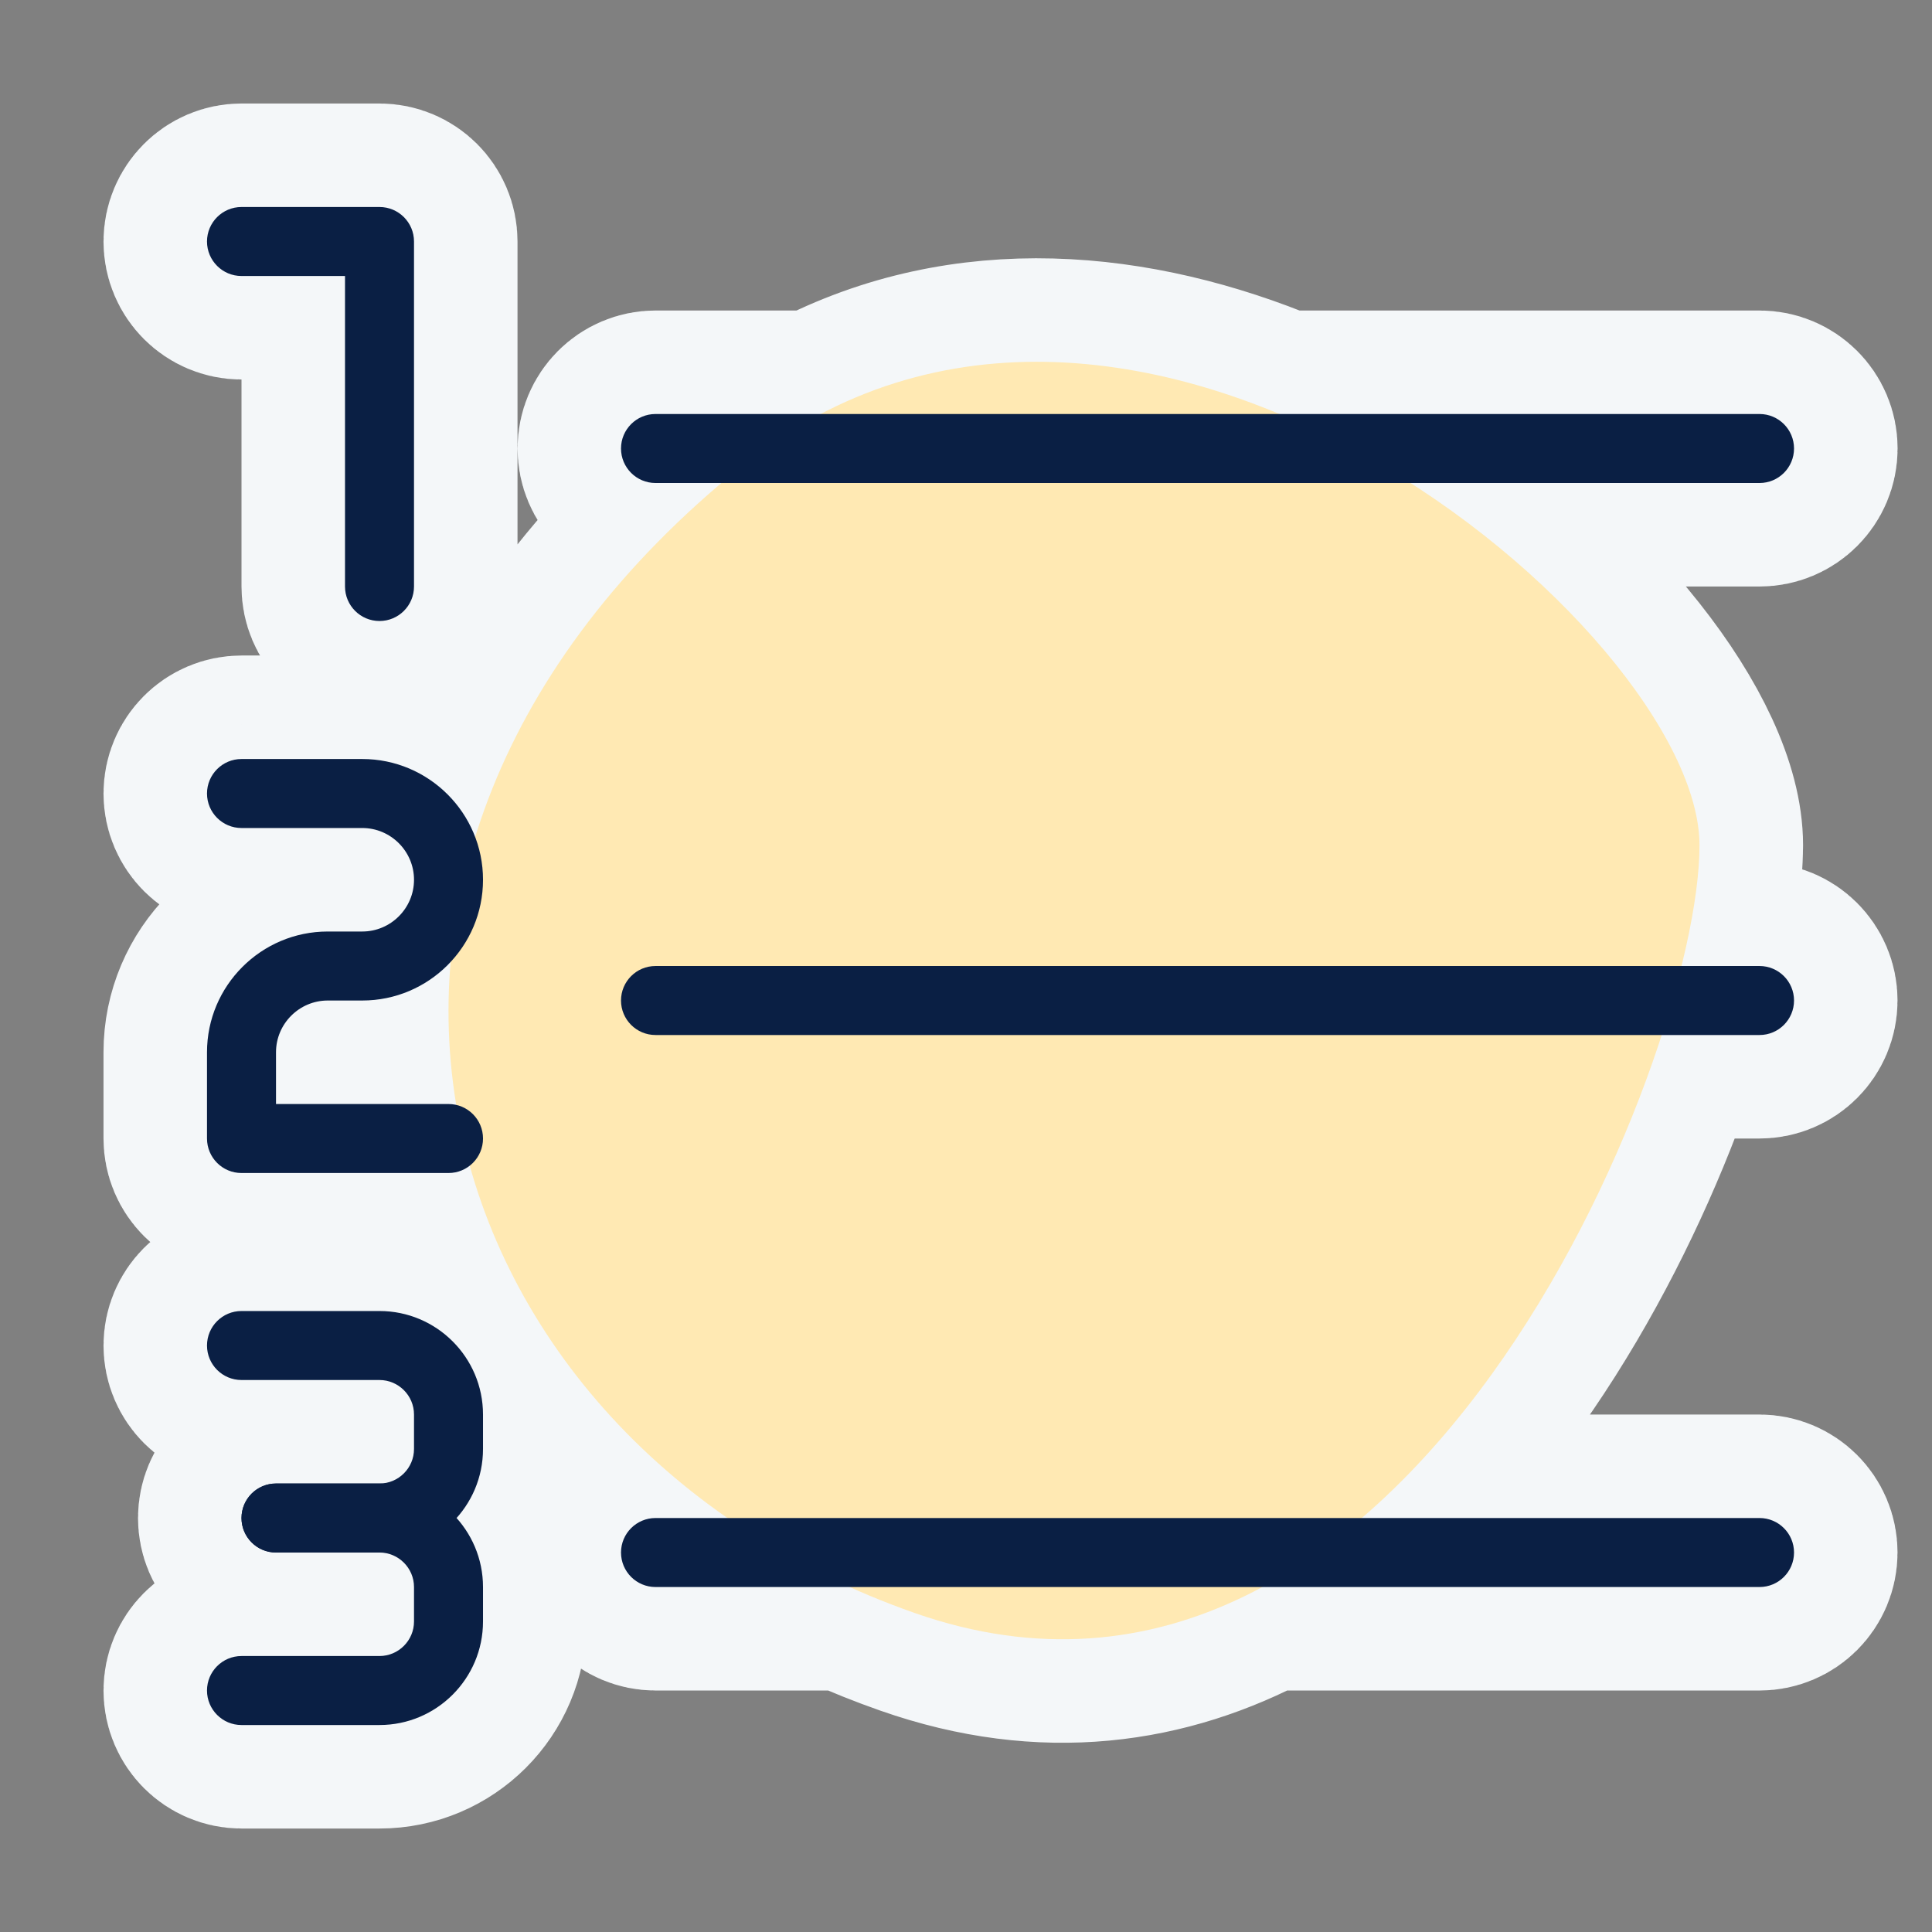
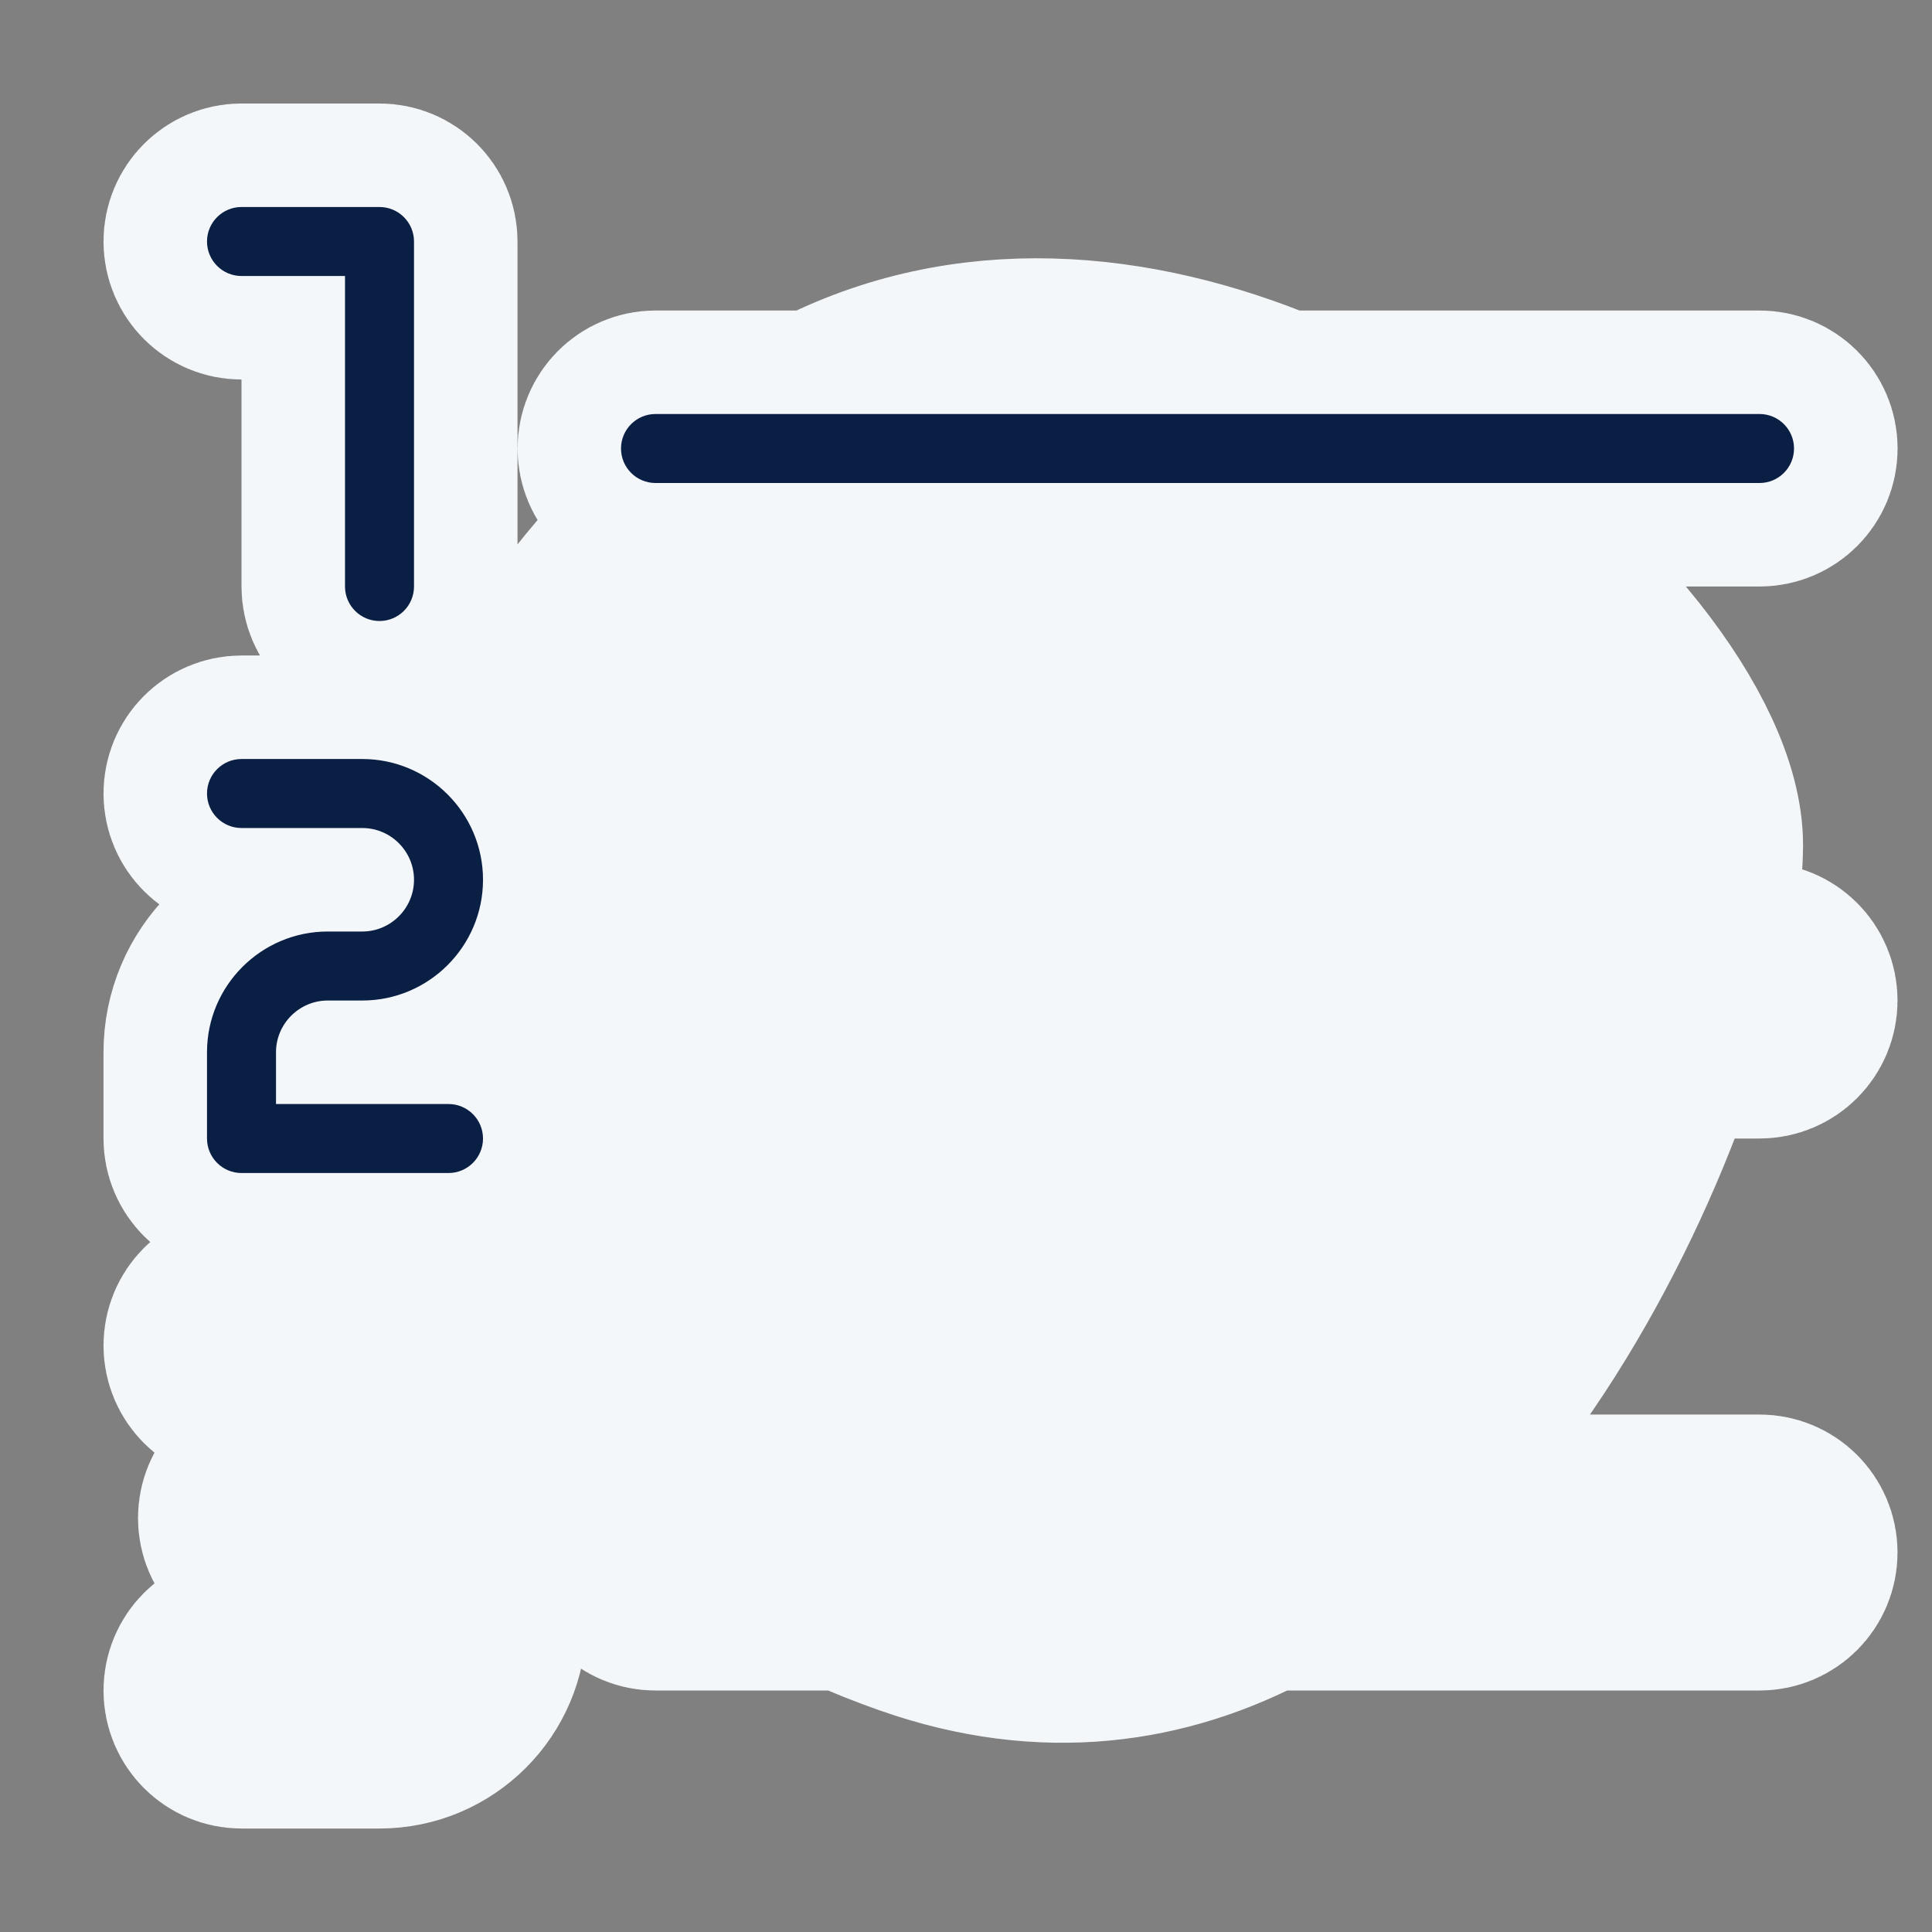
<svg xmlns="http://www.w3.org/2000/svg" viewBox="0,0,256,256" width="56px" height="56px" fill-rule="nonzero">
  <rect x="0" y="0" width="256" height="256" fill="#808080" stroke="none" />
  <g fill="none" fill-rule="nonzero" stroke="none" stroke-width="none" stroke-linecap="butt" stroke-linejoin="none" stroke-miterlimit="10" stroke-dasharray="" stroke-dashoffset="0" font-family="none" font-weight="none" font-size="none" text-anchor="none" style="mix-blend-mode: normal">
    <path transform="scale(9.143,9.143)" d="M24.63,12.251c0,0.45 -0.088,1.054 -0.261,1.749h1.131c0.276,0 0.5,0.224 0.5,0.5c0,0.276 -0.224,0.5 -0.5,0.5h-1.417c-0.745,2.302 -2.231,5.185 -4.347,7h5.764c0.276,0 0.5,0.224 0.5,0.5c0,0.276 -0.224,0.5 -0.5,0.5h-7.205c-1.46,0.787 -3.149,1.04 -5.04,0.376c-0.323,-0.113 -0.637,-0.239 -0.941,-0.376h-2.814c-0.276,0 -0.5,-0.224 -0.5,-0.5c0,-0.276 0.224,-0.5 0.5,-0.5l1.043,0c-1.872,-1.301 -3.175,-3.102 -3.735,-5.106c-0.085,0.066 -0.192,0.106 -0.308,0.106h-3c-0.276,0 -0.5,-0.224 -0.5,-0.5v-1.25c0,-0.965 0.785,-1.75 1.75,-1.75h0.5c0.413,0 0.75,-0.337 0.75,-0.75c0,-0.413 -0.337,-0.75 -0.75,-0.75h-1.75c-0.276,0 -0.5,-0.224 -0.5,-0.5c0,-0.276 0.224,-0.5 0.5,-0.5h1.75c0.747,0 1.386,0.47 1.637,1.13c0.551,-1.781 1.707,-3.548 3.568,-5.13h-0.954c-0.276,0 -0.5,-0.224 -0.5,-0.5c0,-0.276 0.224,-0.5 0.5,-0.5h2.393c2.142,-1.125 4.527,-0.886 6.649,0h6.958c0.276,0 0.5,0.224 0.5,0.5c0,0.276 -0.224,0.5 -0.5,0.5h-5.058c2.439,1.56 4.188,3.81 4.188,5.251zM5.25,14.5h-0.5c-0.413,0 -0.75,0.337 -0.75,0.75v0.75h2.5c0.038,0 0.076,0.004 0.112,0.013c-0.112,-0.677 -0.141,-1.37 -0.081,-2.071c-0.32,0.343 -0.776,0.558 -1.281,0.558zM6,21v-0.5c0,-0.275 -0.225,-0.5 -0.5,-0.5h-2c-0.276,0 -0.5,-0.224 -0.5,-0.5c0,-0.276 0.224,-0.5 0.5,-0.5h2c0.827,0 1.5,0.673 1.5,1.5v0.5c0,0.384 -0.145,0.734 -0.383,1c0.238,0.266 0.383,0.616 0.383,1v0.5c0,0.827 -0.673,1.5 -1.5,1.5h-2c-0.276,0 -0.5,-0.224 -0.5,-0.5c0,-0.276 0.224,-0.5 0.5,-0.5h2c0.275,0 0.5,-0.225 0.5,-0.5v-0.5c0,-0.275 -0.225,-0.5 -0.5,-0.5h-1.5c-0.276,0 -0.5,-0.224 -0.5,-0.5c0,-0.276 0.224,-0.5 0.5,-0.5h1.5c0.275,0 0.5,-0.225 0.5,-0.5zM5.5,9c-0.276,0 -0.5,-0.224 -0.5,-0.5v-4.5h-1.5c-0.276,0 -0.5,-0.224 -0.5,-0.5c0,-0.276 0.224,-0.5 0.5,-0.5h2c0.276,0 0.5,0.224 0.5,0.5v5c0,0.276 -0.224,0.5 -0.5,0.5z" id="strokeMainSVG" fill="#f4f7f9" stroke="#f4f7f9" stroke-width="3" stroke-linejoin="round" />
    <g transform="scale(9.143,9.143)" stroke="none" stroke-width="1" stroke-linejoin="miter">
-       <path d="M10.755,6.751c5.647,-4.557 13.875,2.375 13.875,5.5c0,3.125 -4.25,13.625 -11.375,11.125c-7.125,-2.5 -9.625,-10.875 -2.5,-16.625z" fill="#ffe9b3" />
      <path d="M25.5,7h-16c-0.276,0 -0.5,-0.224 -0.5,-0.5c0,-0.276 0.224,-0.5 0.5,-0.5h16c0.276,0 0.5,0.224 0.5,0.5c0,0.276 -0.224,0.5 -0.5,0.5z" fill="#0a1f44" />
-       <path d="M25.5,15h-16c-0.276,0 -0.5,-0.224 -0.5,-0.5c0,-0.276 0.224,-0.5 0.5,-0.5h16c0.276,0 0.5,0.224 0.5,0.5c0,0.276 -0.224,0.5 -0.5,0.5z" fill="#0a1f44" />
-       <path d="M25.5,23h-16c-0.276,0 -0.5,-0.224 -0.5,-0.5c0,-0.276 0.224,-0.5 0.5,-0.5h16c0.276,0 0.5,0.224 0.5,0.5c0,0.276 -0.224,0.5 -0.5,0.5z" fill="#0a1f44" />
      <path d="M6.5,17h-3c-0.276,0 -0.5,-0.224 -0.5,-0.5v-1.25c0,-0.965 0.785,-1.75 1.75,-1.75h0.5c0.413,0 0.75,-0.337 0.75,-0.75c0,-0.413 -0.337,-0.75 -0.75,-0.75h-1.75c-0.276,0 -0.5,-0.224 -0.5,-0.5c0,-0.276 0.224,-0.5 0.5,-0.5h1.75c0.965,0 1.75,0.785 1.75,1.75c0,0.965 -0.785,1.75 -1.75,1.75h-0.5c-0.413,0 -0.75,0.337 -0.75,0.75v0.75h2.5c0.276,0 0.5,0.224 0.5,0.5c0,0.276 -0.224,0.5 -0.5,0.5z" fill="#0a1f44" />
-       <path d="M5.5,22.5h-1.5c-0.276,0 -0.5,-0.224 -0.5,-0.5c0,-0.276 0.224,-0.5 0.5,-0.5h1.5c0.275,0 0.5,-0.225 0.5,-0.5v-0.5c0,-0.275 -0.225,-0.5 -0.5,-0.5h-2c-0.276,0 -0.5,-0.224 -0.5,-0.5c0,-0.276 0.224,-0.5 0.5,-0.5h2c0.827,0 1.5,0.673 1.5,1.5v0.5c0,0.827 -0.673,1.5 -1.5,1.5z" fill="#0a1f44" />
-       <path d="M5.5,25h-2c-0.276,0 -0.5,-0.224 -0.5,-0.5c0,-0.276 0.224,-0.5 0.5,-0.5h2c0.275,0 0.5,-0.225 0.5,-0.5v-0.5c0,-0.275 -0.225,-0.5 -0.5,-0.5h-1.5c-0.276,0 -0.5,-0.224 -0.5,-0.5c0,-0.276 0.224,-0.5 0.5,-0.5h1.5c0.827,0 1.5,0.673 1.5,1.5v0.5c0,0.827 -0.673,1.5 -1.5,1.5z" fill="#0a1f44" />
      <path d="M5.5,9c-0.276,0 -0.5,-0.224 -0.5,-0.5v-4.5h-1.5c-0.276,0 -0.5,-0.224 -0.5,-0.5c0,-0.276 0.224,-0.5 0.5,-0.5h2c0.276,0 0.5,0.224 0.5,0.5v5c0,0.276 -0.224,0.5 -0.5,0.5z" fill="#0a1f44" />
    </g>
  </g>
</svg>